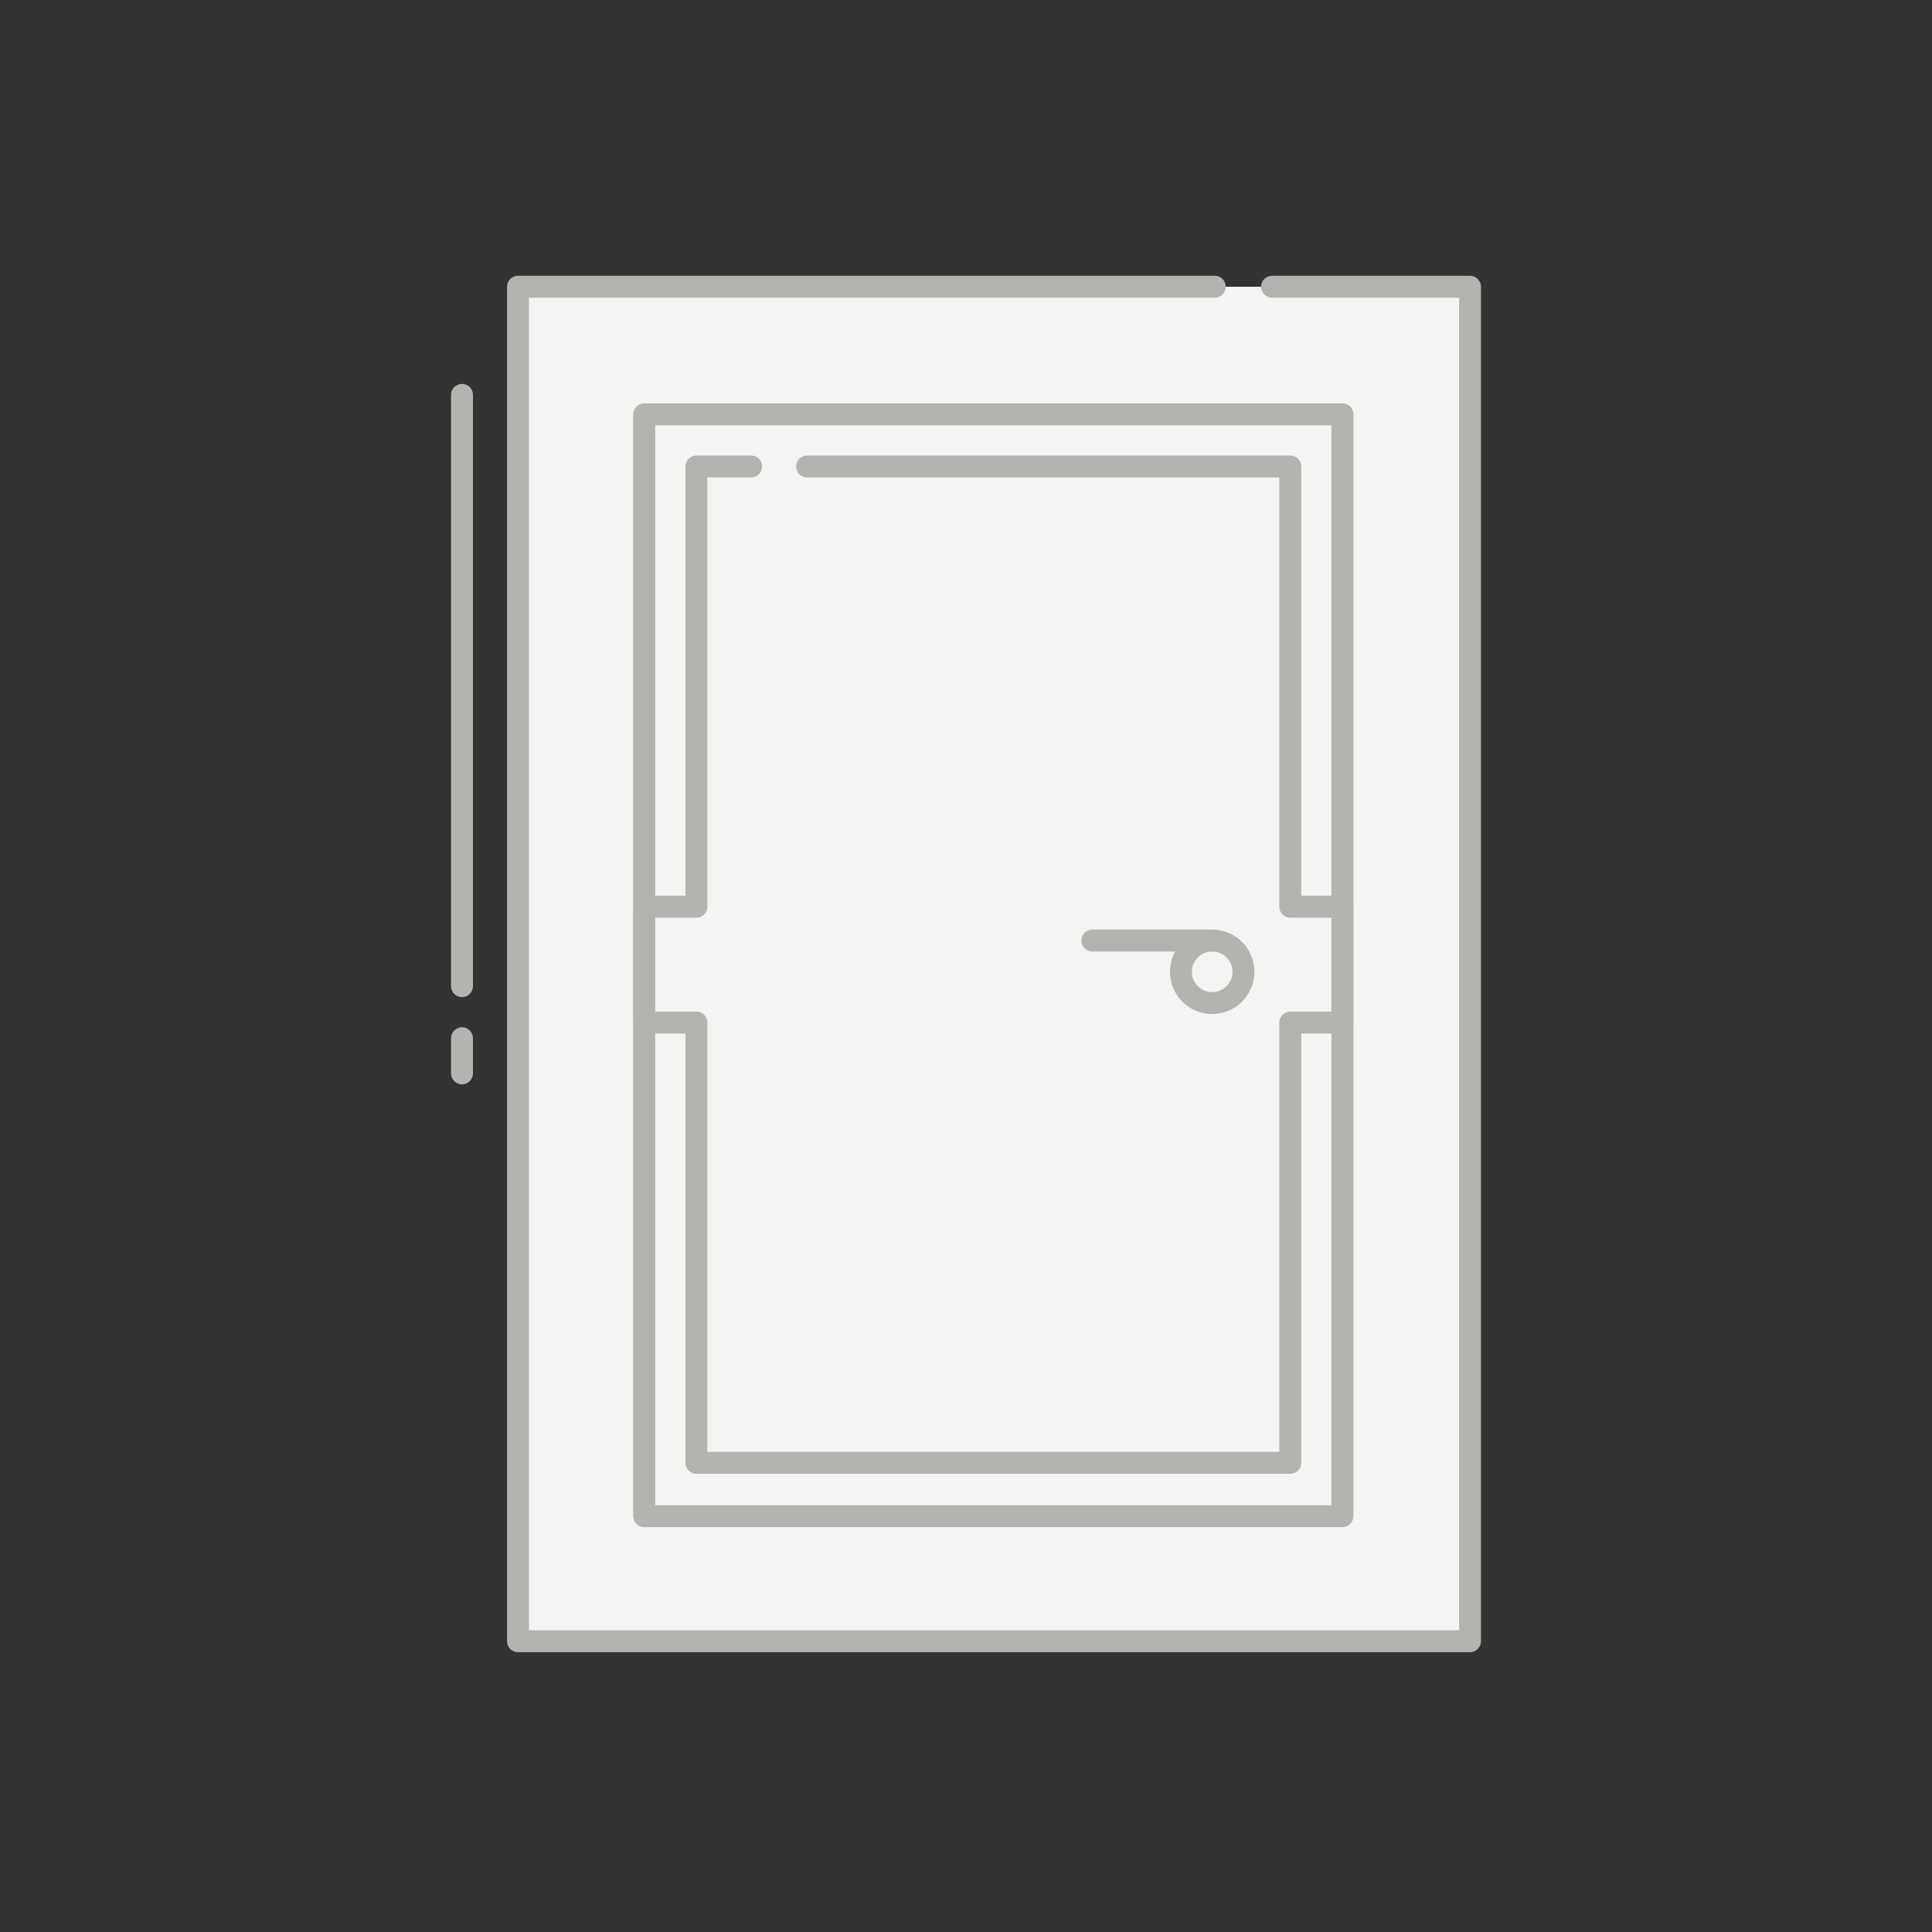
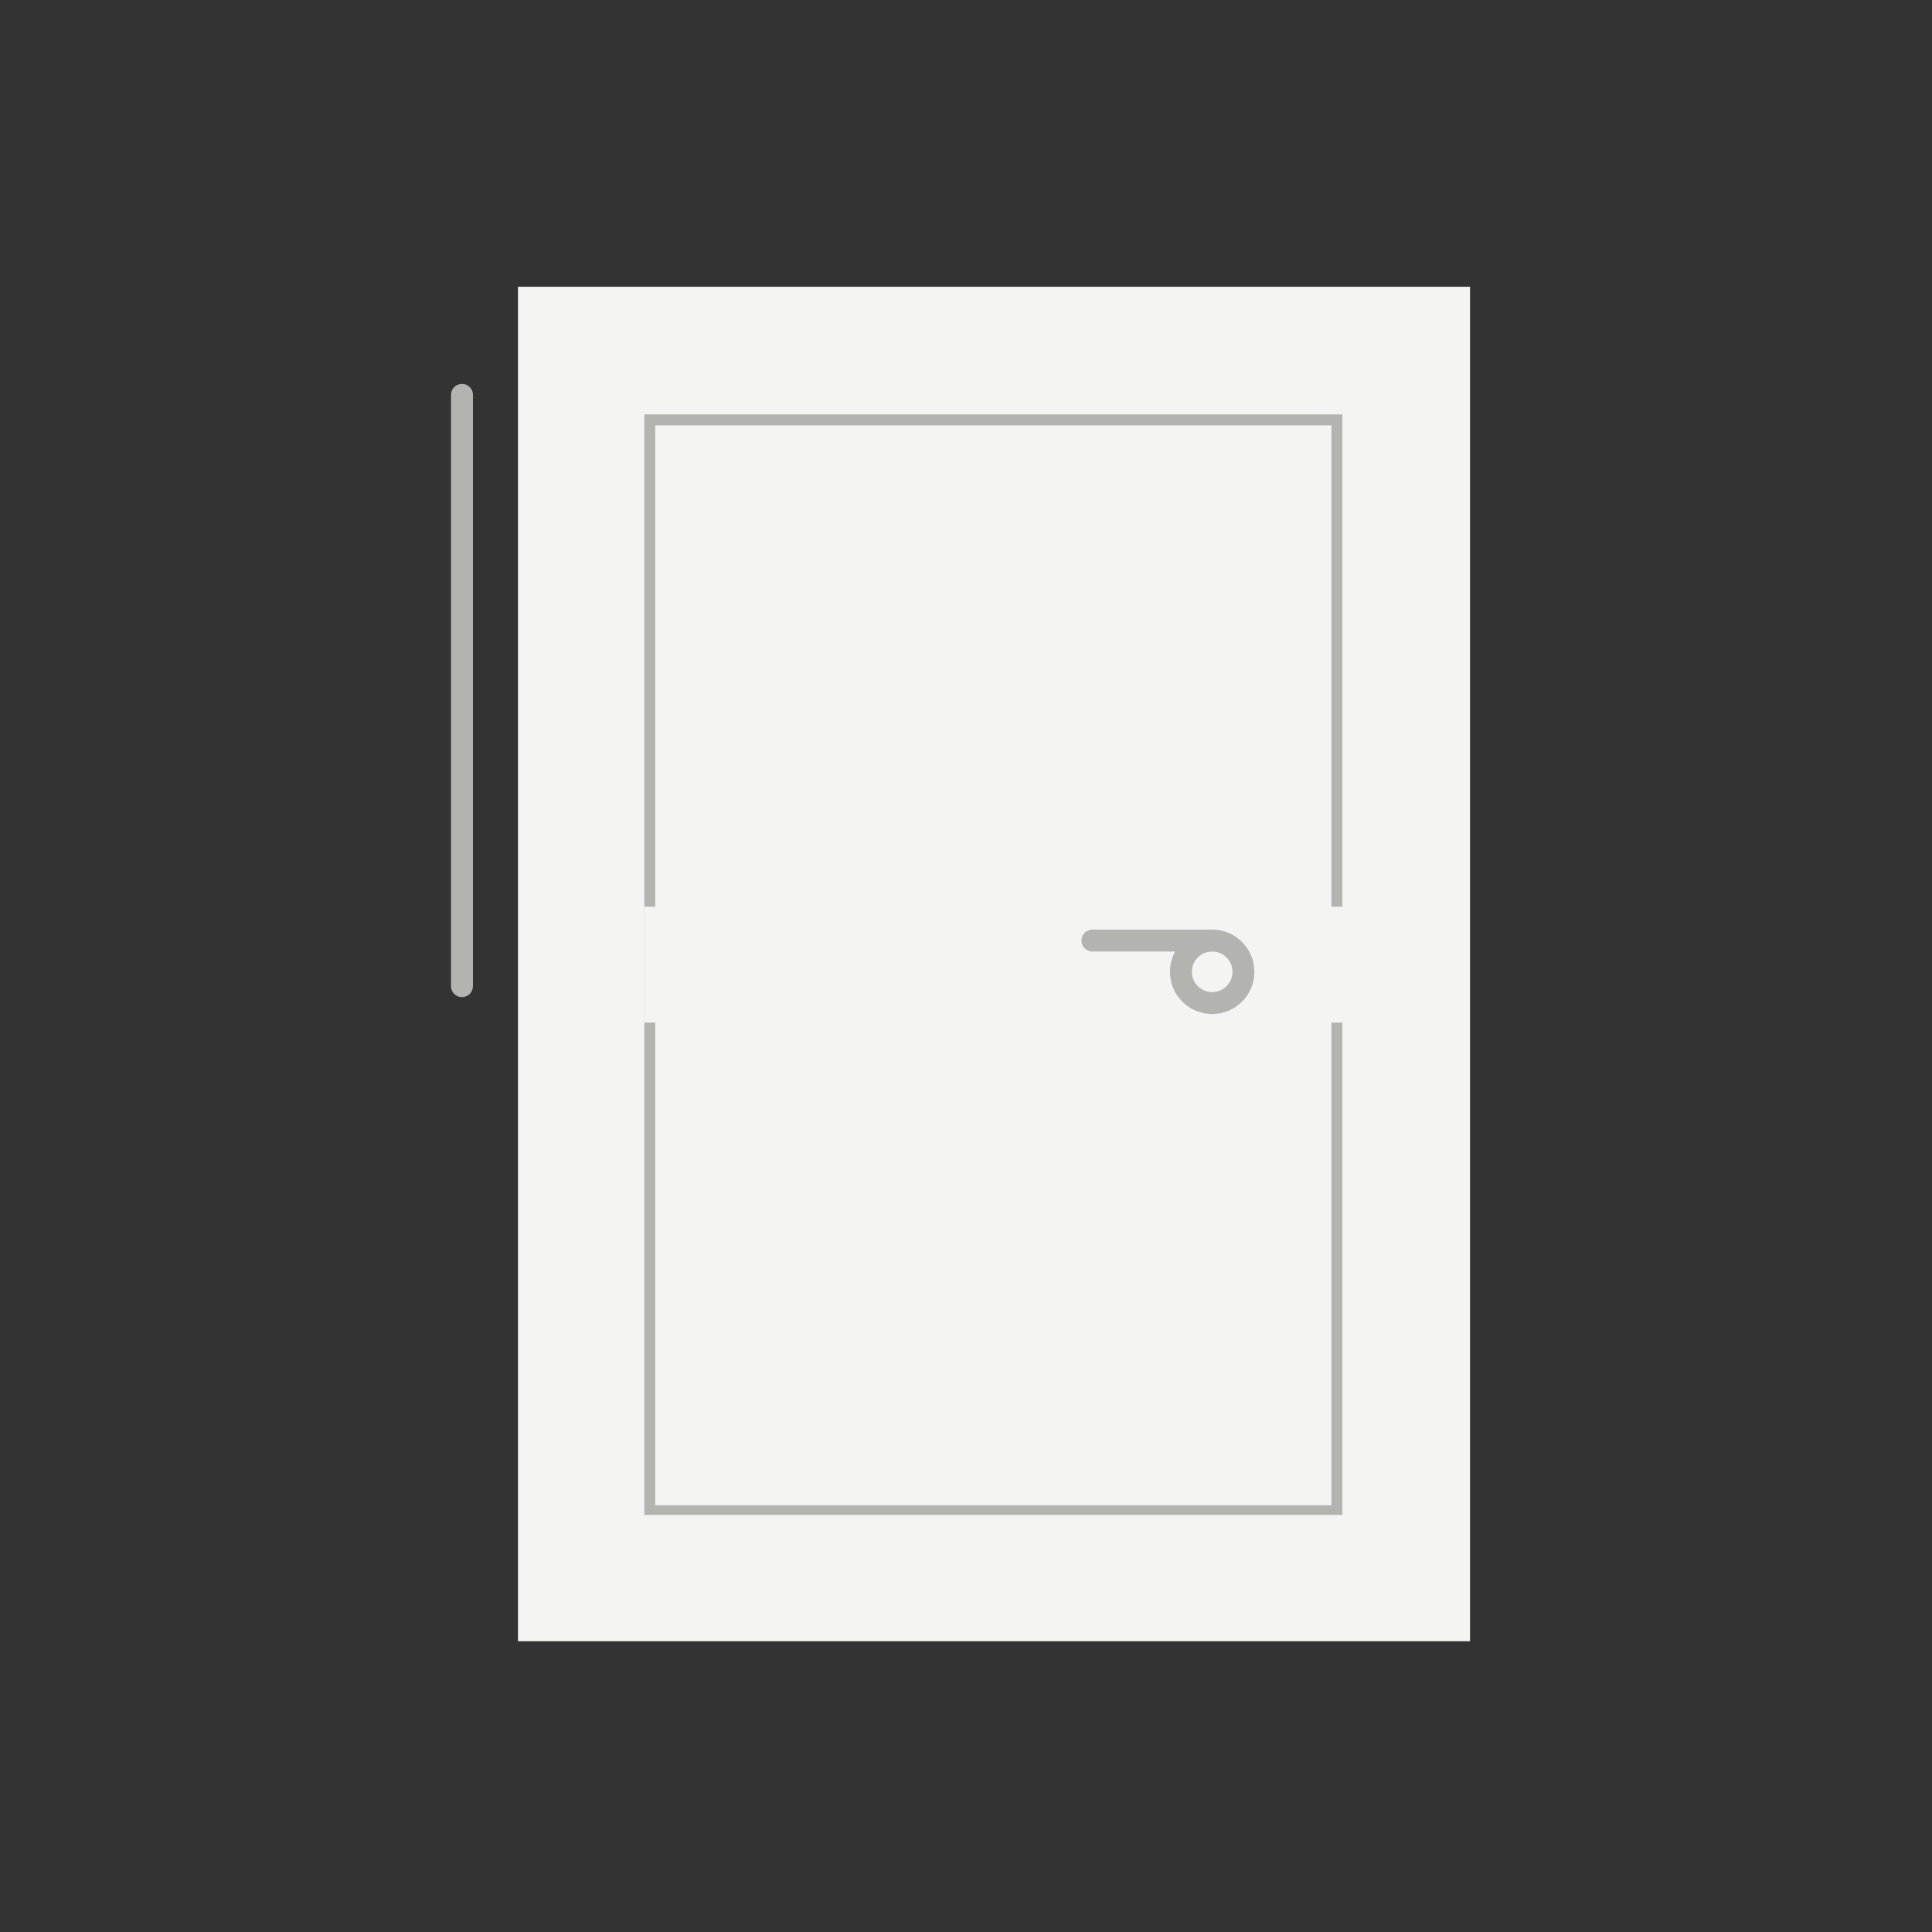
<svg xmlns="http://www.w3.org/2000/svg" width="92" height="92" viewBox="0 0 92 92" fill="none">
  <rect x="0" y="0" width="92" height="92" fill="#333333" stroke="none" />
  <path d="M63.923 19.733H30.682V72.2H63.923V19.733Z" fill="#F4F4F2" stroke="#B3B3B0" stroke-width="1.044" stroke-miterlimit="10" stroke-linecap="round" stroke-linejoin="round" />
  <path d="M57.846 13.655H24.666V78.154H70.001V13.655H60.574M63.923 72.138H30.682V19.733H63.923V72.138Z" fill="#F4F4F2" />
-   <path d="M57.846 13.655H24.666V78.154H70.001V13.655H60.574M63.923 72.138H30.682V19.733H63.923V72.138Z" stroke="#B3B3B0" stroke-width="1.044" stroke-miterlimit="10" stroke-linecap="round" stroke-linejoin="round" />
-   <path d="M30.682 19.733V72.2H63.923V19.733H30.682Z" fill="#F4F4F2" stroke="#B3B3B0" stroke-width="1.044" stroke-miterlimit="10" stroke-linecap="round" stroke-linejoin="round" />
  <path d="M38.434 22.214H61.443V43.176H63.923V48.695H61.443V69.657H33.162V48.695H30.682V43.176H33.162V22.214H35.767" fill="#F4F4F2" />
-   <path d="M38.434 22.214H61.443V43.176H63.923V48.695H61.443V69.657H33.162V48.695H30.682V43.176H33.162V22.214H35.767" stroke="#B3B3B0" stroke-width="1.044" stroke-miterlimit="10" stroke-linecap="round" stroke-linejoin="round" />
  <path d="M57.723 47.765C58.545 47.765 59.211 47.099 59.211 46.277C59.211 45.455 58.545 44.788 57.723 44.788C56.901 44.788 56.234 45.455 56.234 46.277C56.234 47.099 56.901 47.765 57.723 47.765Z" fill="#F4F4F2" stroke="#B3B3B0" stroke-width="1.044" stroke-miterlimit="10" stroke-linecap="round" stroke-linejoin="round" />
  <path d="M57.723 44.788H52.018" stroke="#B3B3B0" stroke-width="1.044" stroke-miterlimit="10" stroke-linecap="round" stroke-linejoin="round" />
  <path d="M21.999 18.803V46.959" stroke="#B3B3B0" stroke-width="1.044" stroke-miterlimit="10" stroke-linecap="round" stroke-linejoin="round" />
-   <path d="M21.999 49.44V51.114" stroke="#B3B3B0" stroke-width="1.044" stroke-miterlimit="10" stroke-linecap="round" stroke-linejoin="round" />
</svg>